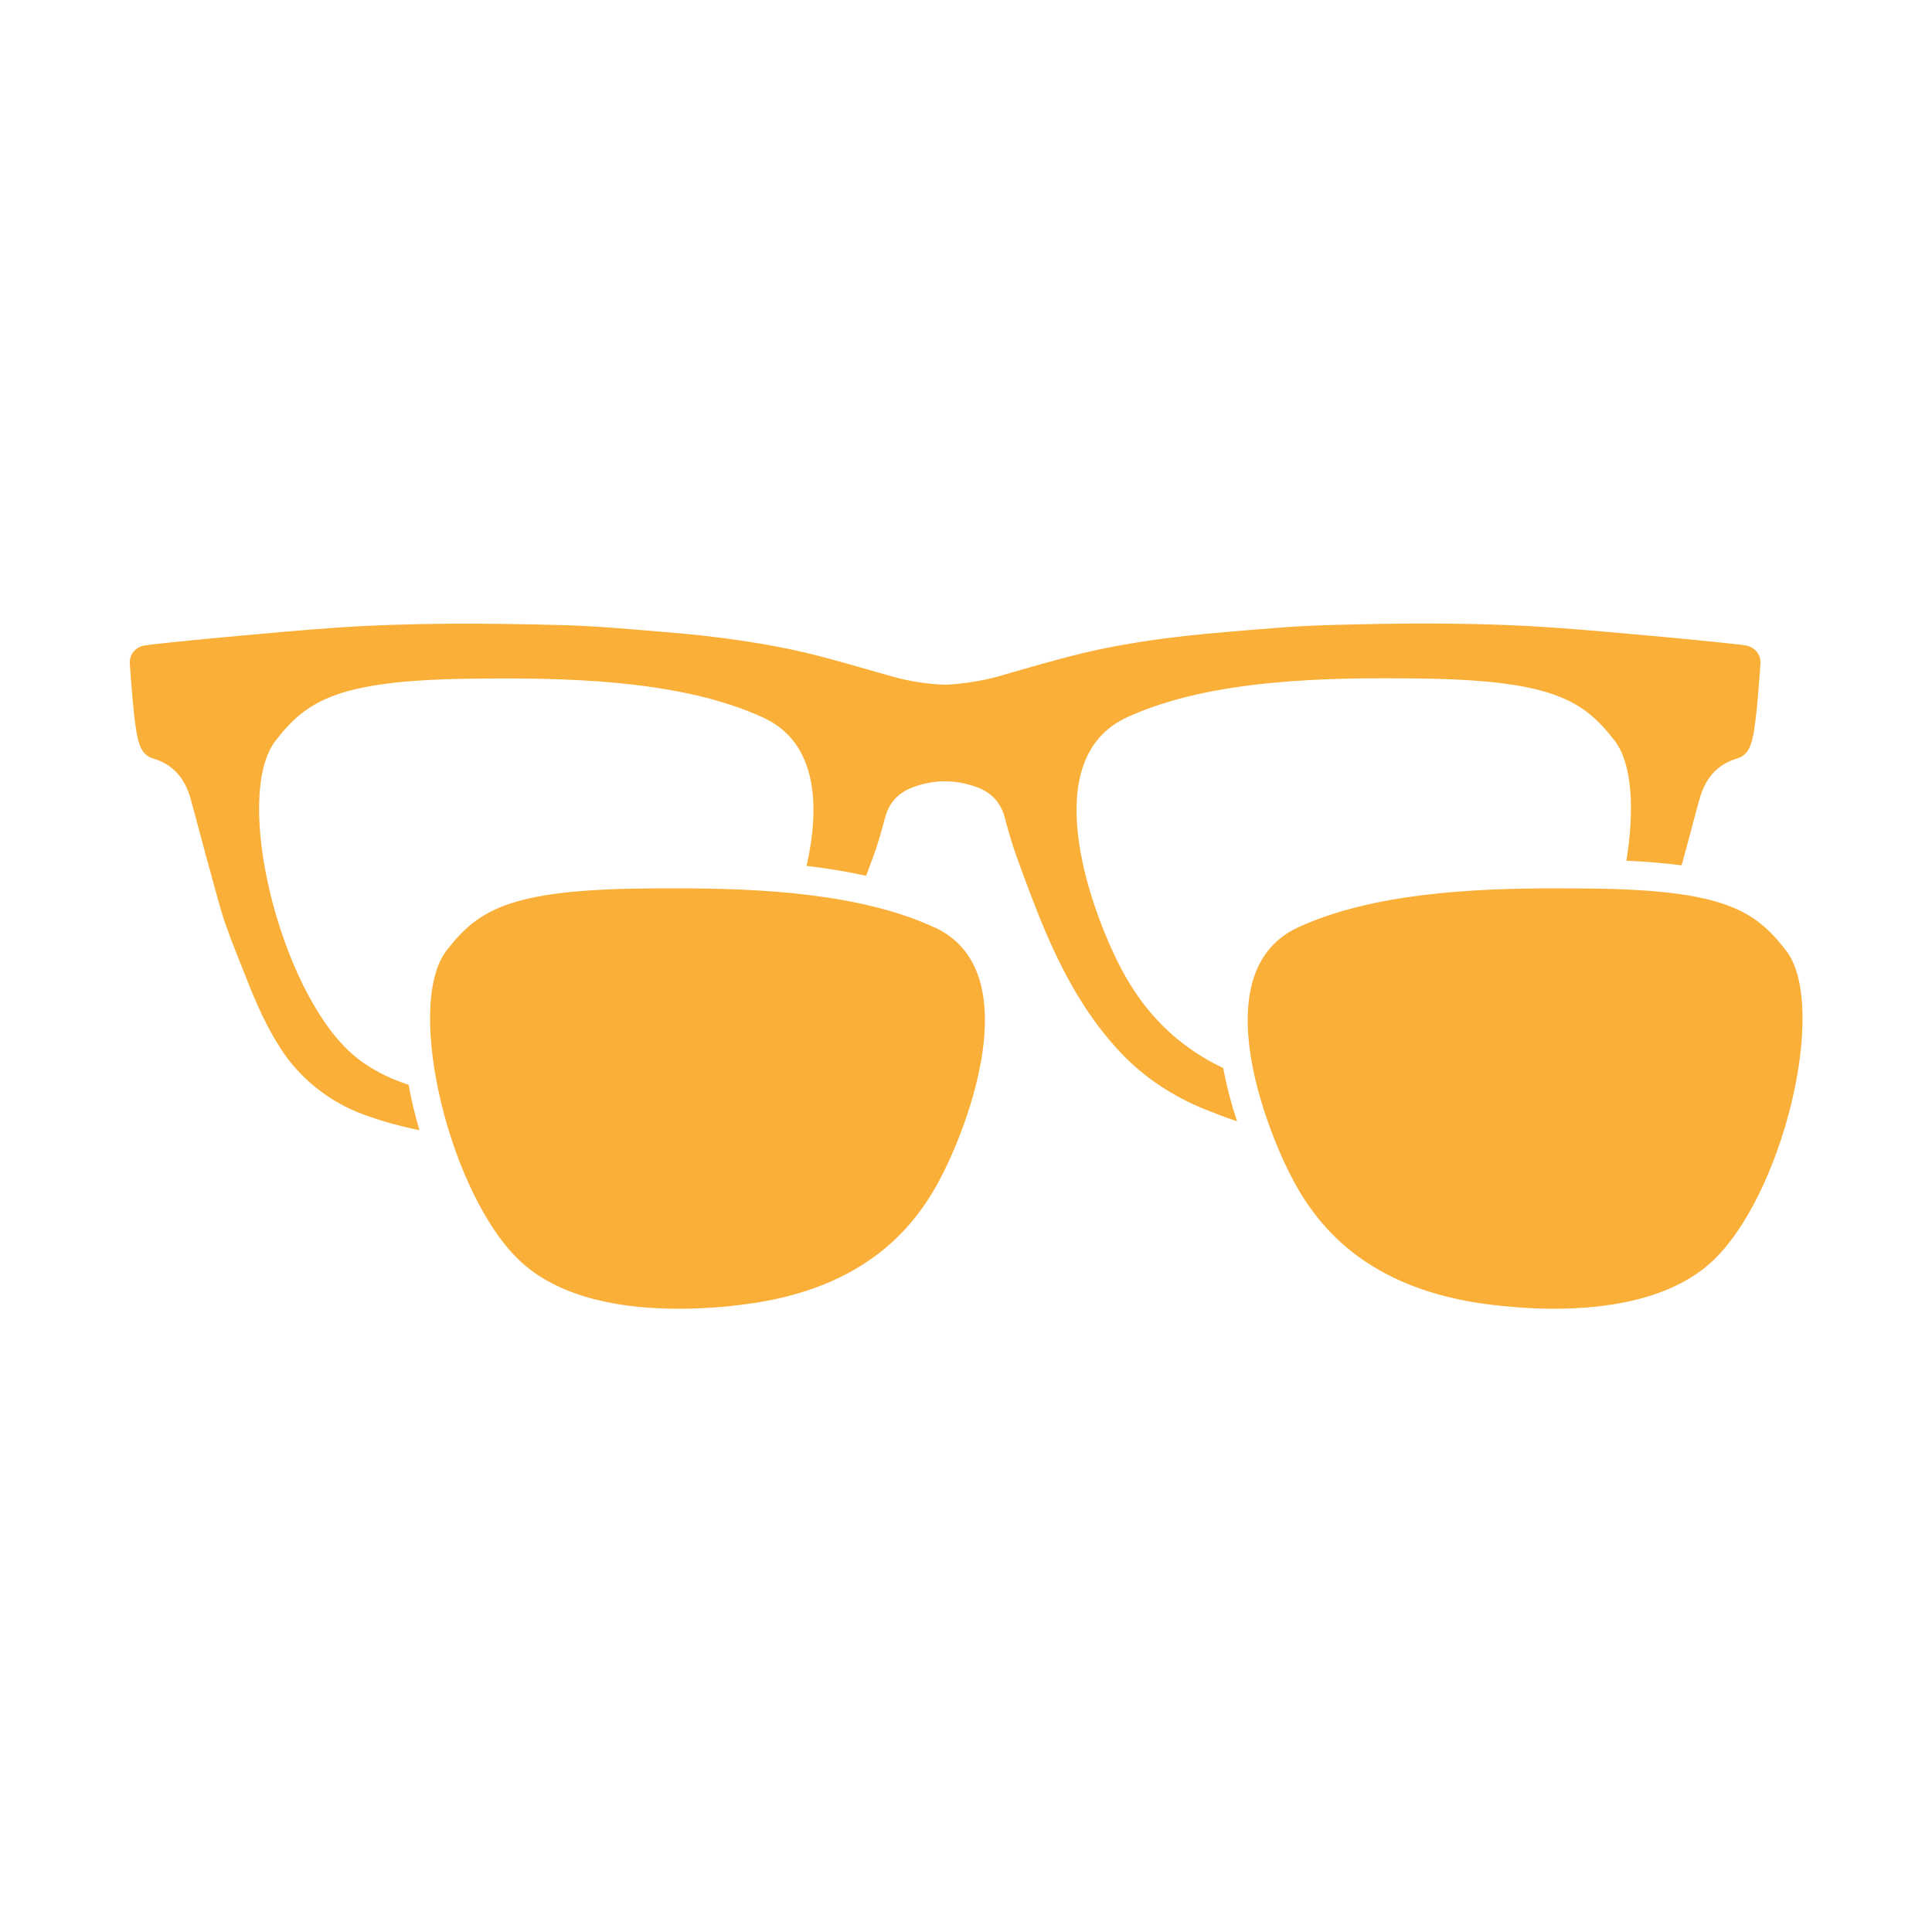
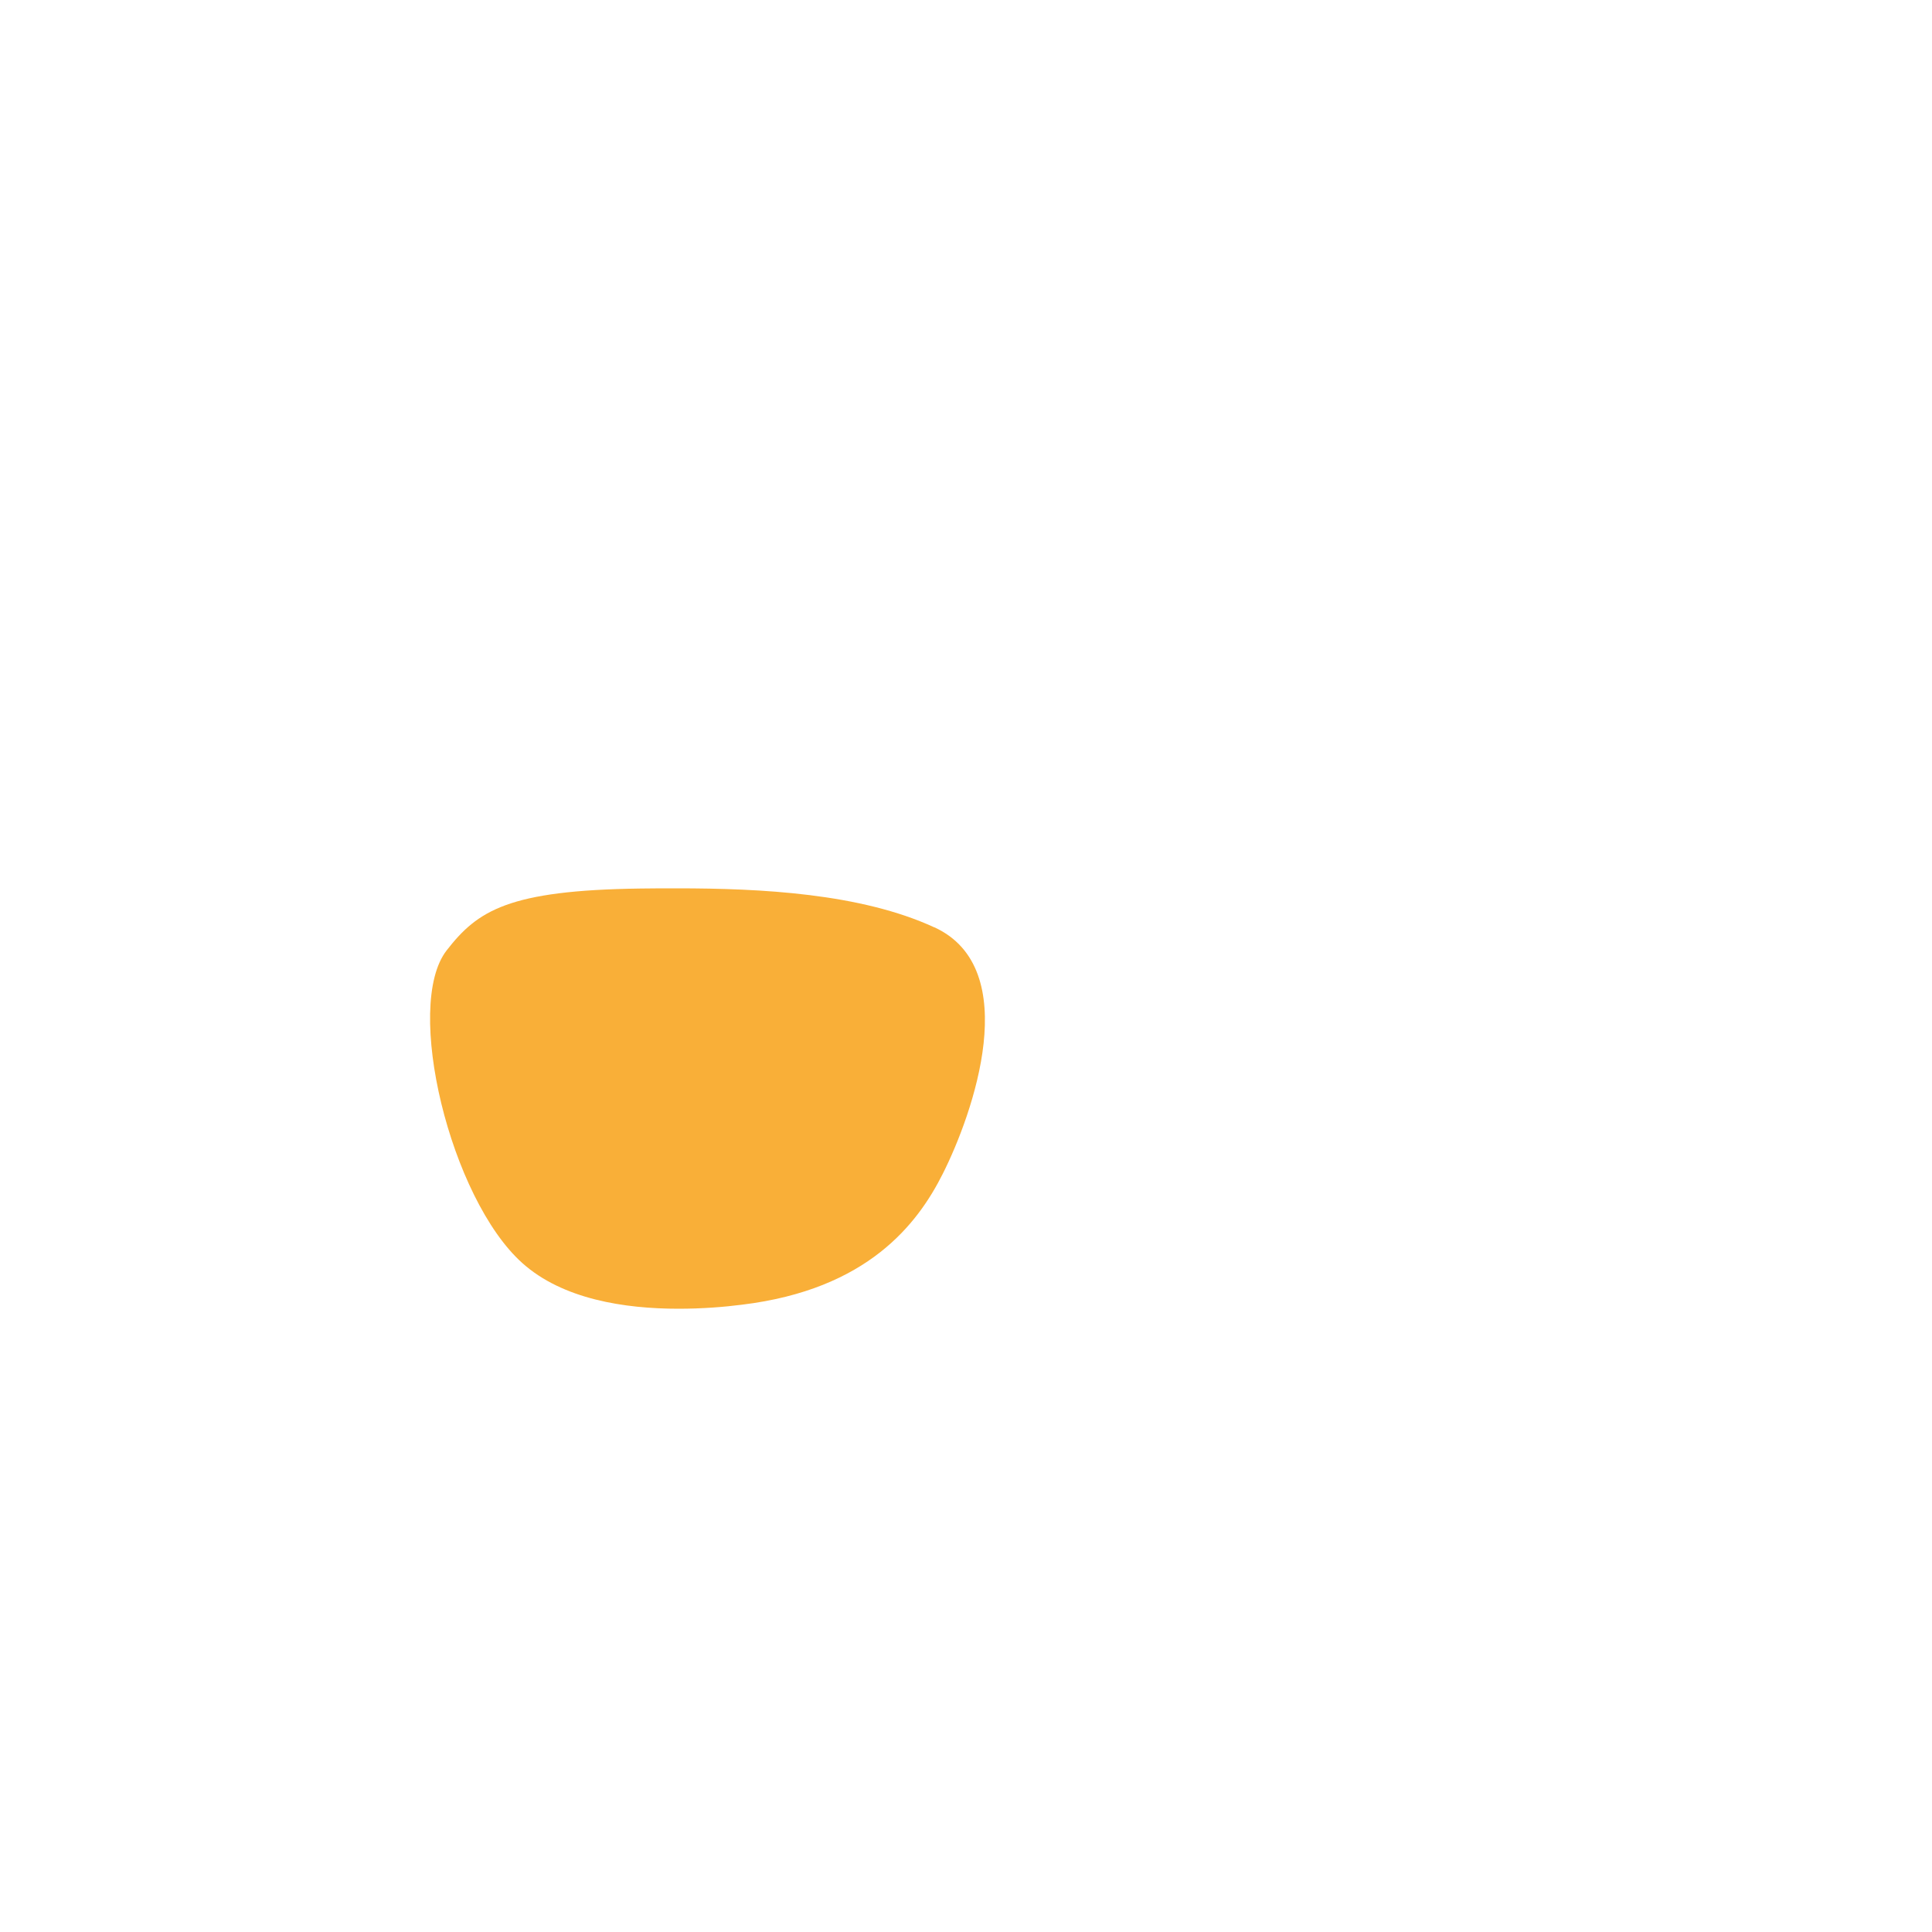
<svg xmlns="http://www.w3.org/2000/svg" viewBox="0 0 100 100">
  <defs>
    <style>.g{fill:#f9af38;}</style>
  </defs>
  <g id="a" />
  <g id="b" />
  <g id="c" />
  <g id="d">
    <g>
      <g>
-         <path class="g" d="M82.4,45.99c-.6,0-1.24-.01-1.89-.01-4.34,0-9.5,.26-13.32,2.02-4.64,2.14-1.99,9.65-.43,12.75,1.3,2.59,3.88,5.98,10.39,6.78,.93,.11,2.07,.21,3.29,.21,2.78,0,5.98-.49,8.08-2.36,3.73-3.33,6.16-13.31,3.92-16.19-1.6-2.06-3.19-3.11-10.03-3.2Z" />
        <path class="g" d="M48.36,48c-3.81-1.76-8.98-2.02-13.32-2.02-.65,0-1.28,0-1.89,.01-6.84,.09-8.43,1.14-10.03,3.2-2.24,2.87,.19,12.86,3.92,16.19,2.09,1.87,5.29,2.36,8.08,2.36,1.22,0,2.36-.09,3.29-.21,6.51-.79,9.09-4.19,10.39-6.78,1.56-3.1,4.21-10.61-.43-12.75Z" />
      </g>
-       <path class="g" d="M63.33,55.29c-3.01-1.43-4.53-3.62-5.43-5.41-1.56-3.1-4.21-10.61,.43-12.75,4.38-2.02,10.56-2.07,15.2-2.01,6.84,.09,8.43,1.14,10.03,3.2,.93,1.19,1.05,3.59,.62,6.23,1.08,.05,2.03,.13,2.86,.24,.43-1.56,.85-3.19,.94-3.47,.29-1.01,.87-1.75,1.93-2.06,.51-.15,.69-.57,.8-1.04,.22-.9,.38-3.47,.41-3.85,.04-.48-.28-.87-.75-.96-.61-.11-6.94-.71-9.75-.91-4.01-.29-8.03-.26-12.04-.14-1.7,.05-3.39,.21-5.09,.35-1.44,.12-2.88,.27-4.3,.49-1.02,.16-2.03,.34-3.03,.58-1.52,.36-3.02,.81-4.52,1.24-.84,.23-1.88,.39-2.72,.42-.84-.02-1.88-.18-2.72-.42-1.51-.42-3-.88-4.52-1.24-1-.24-2.01-.42-3.03-.58-1.43-.22-2.86-.38-4.3-.49-1.69-.14-3.39-.3-5.09-.35-4.02-.11-8.03-.14-12.04,.14-2.81,.2-9.15,.8-9.75,.91-.47,.09-.79,.48-.75,.96,.03,.39,.19,2.95,.41,3.85,.11,.47,.29,.89,.8,1.04,1.05,.31,1.64,1.05,1.93,2.06,.15,.51,1.43,5.42,1.77,6.4,.35,1,.75,1.98,1.14,2.96,.48,1.23,1.01,2.43,1.73,3.55,1.02,1.61,2.57,2.82,4.35,3.47,.93,.34,1.89,.6,2.86,.8-.23-.78-.42-1.57-.56-2.35-1.1-.36-2.12-.88-2.96-1.63-3.73-3.33-6.16-13.31-3.92-16.19,1.6-2.06,3.19-3.11,10.03-3.2,4.64-.06,10.82-.01,15.2,2.01,2.83,1.3,2.94,4.6,2.25,7.68,1.04,.12,2.07,.29,3.08,.51,.12-.33,.25-.66,.37-.99,.24-.66,.43-1.33,.61-2.01,.21-.81,.71-1.31,1.46-1.59,.55-.2,1.09-.3,1.64-.3,.55,0,1.1,.1,1.64,.3,.75,.27,1.25,.78,1.46,1.59,.18,.68,.37,1.35,.61,2.01,.5,1.37,1,2.75,1.58,4.08,.97,2.23,2.16,4.34,3.85,6.11,1.21,1.27,2.69,2.23,4.32,2.89,.55,.22,1.1,.43,1.66,.62-.28-.84-.53-1.77-.71-2.73Z" />
    </g>
  </g>
  <g id="e" />
  <g id="f" />
</svg>